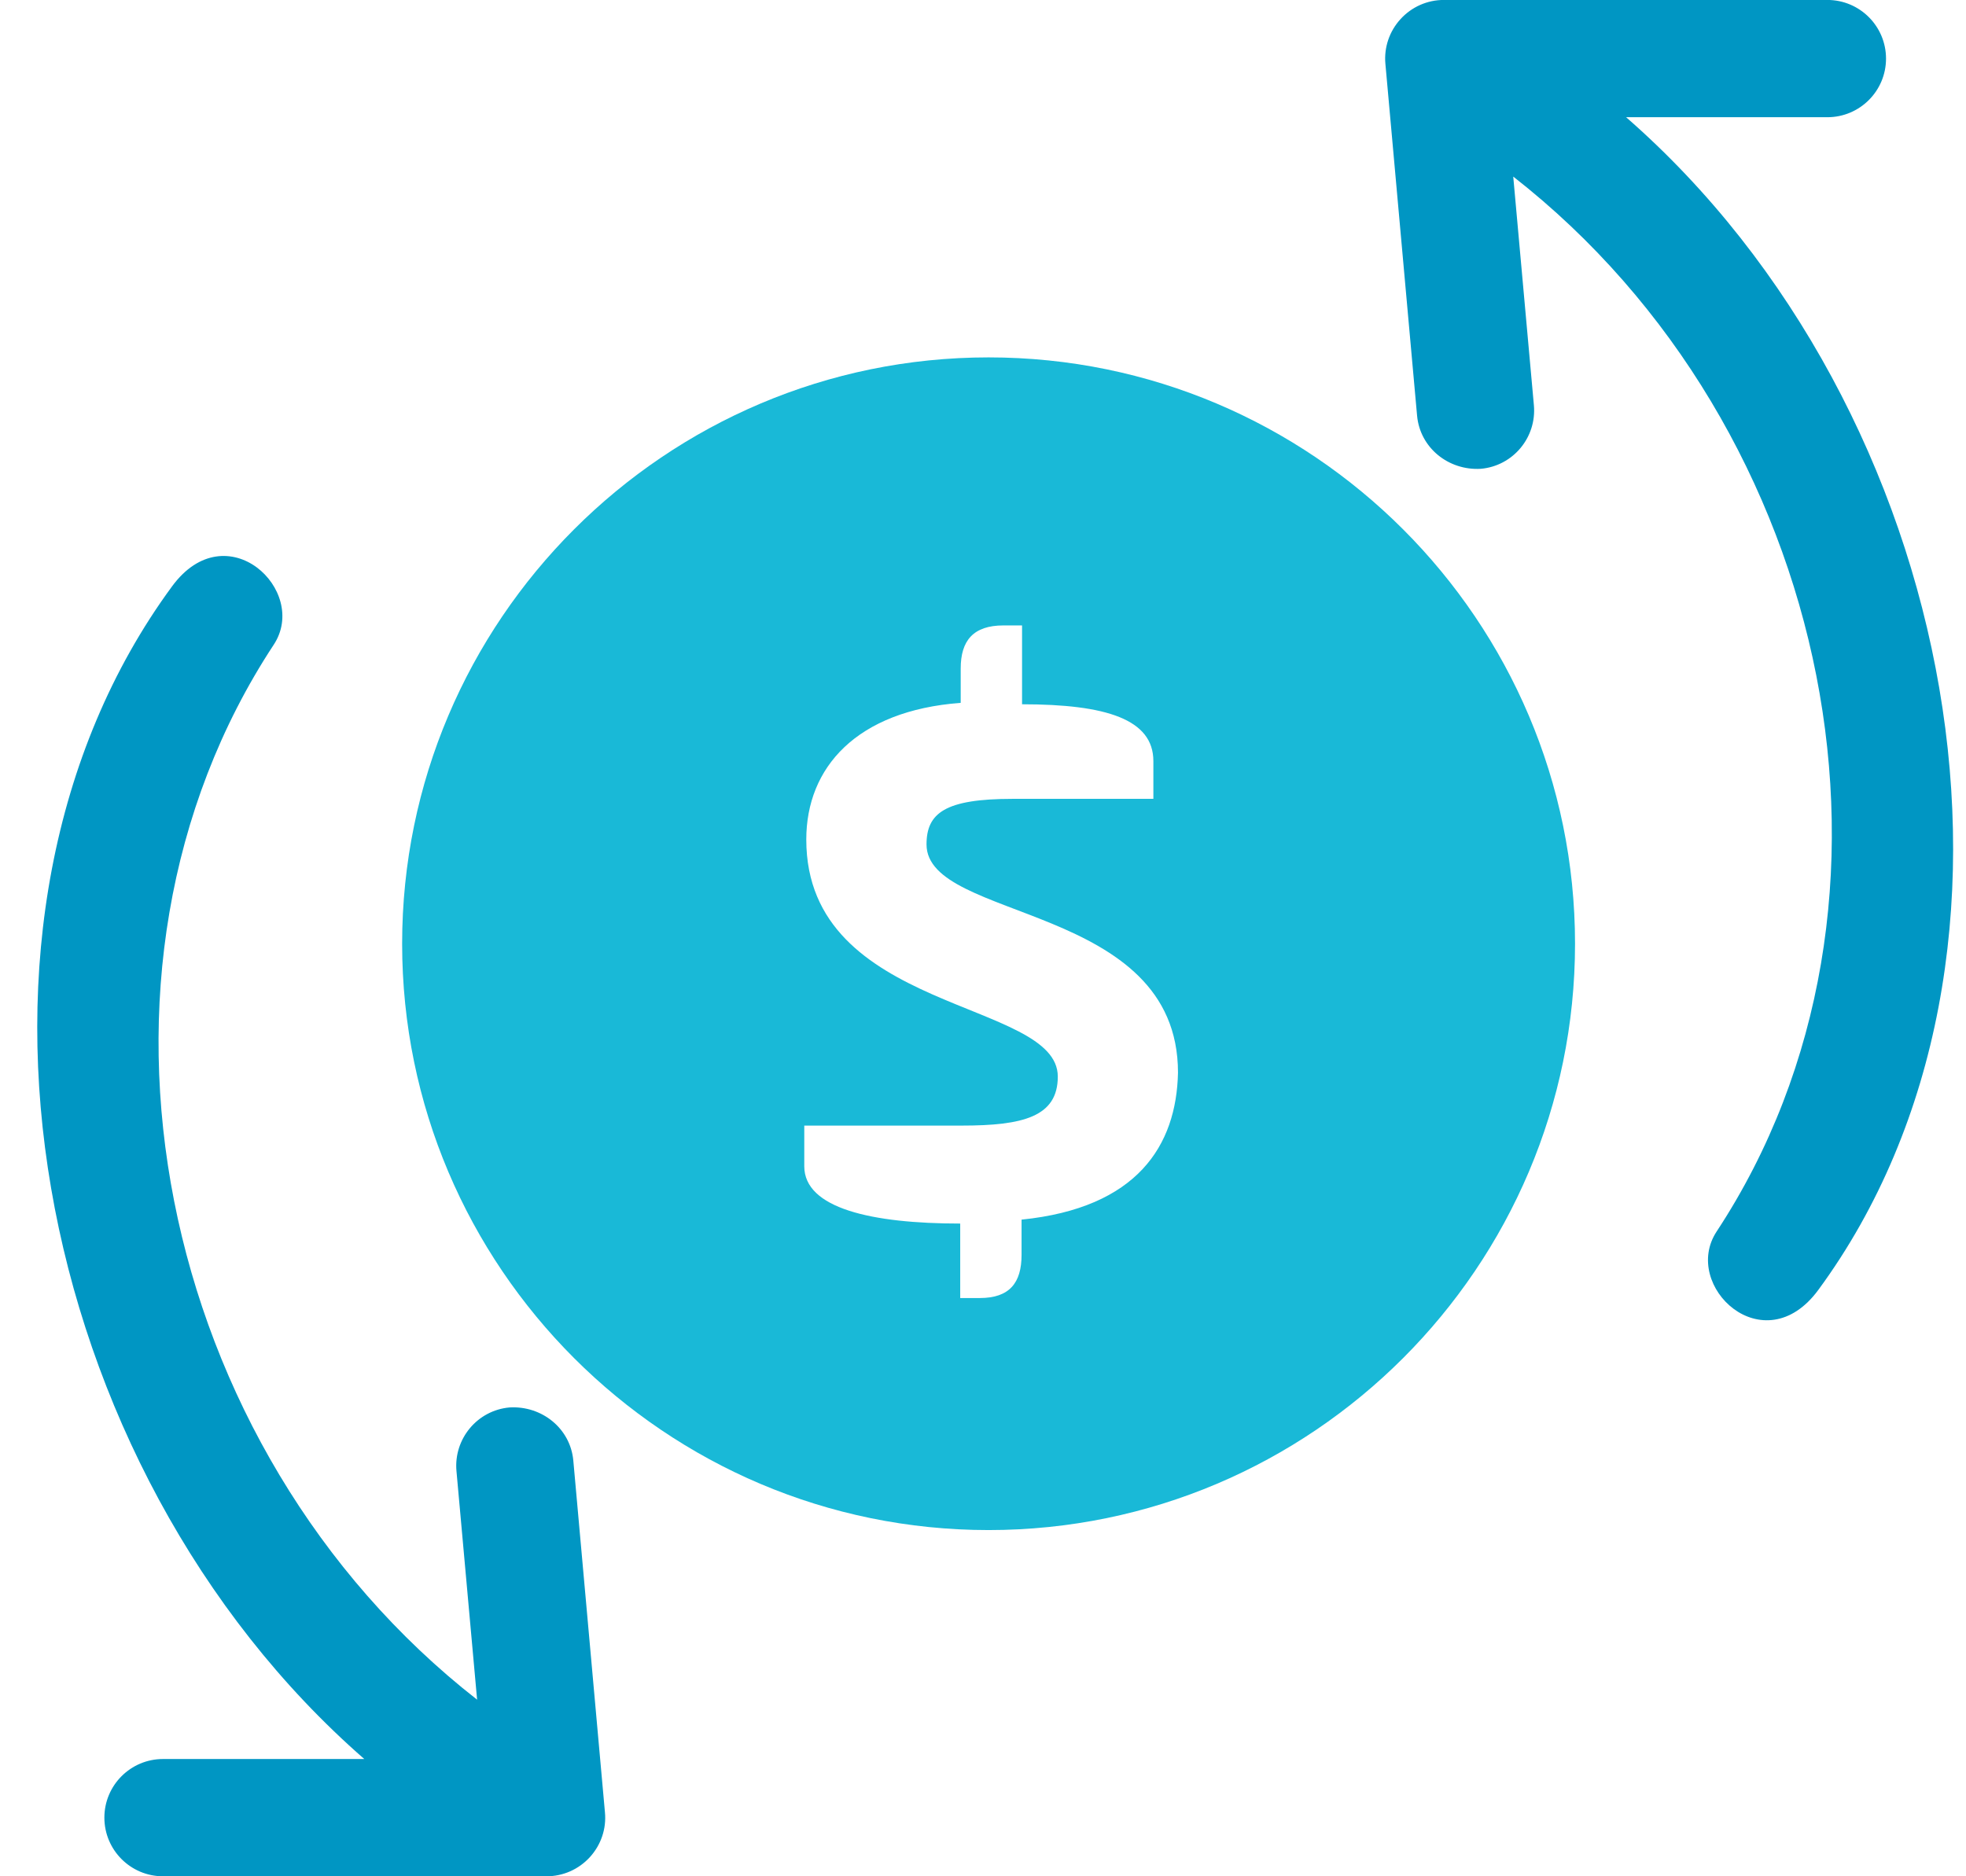
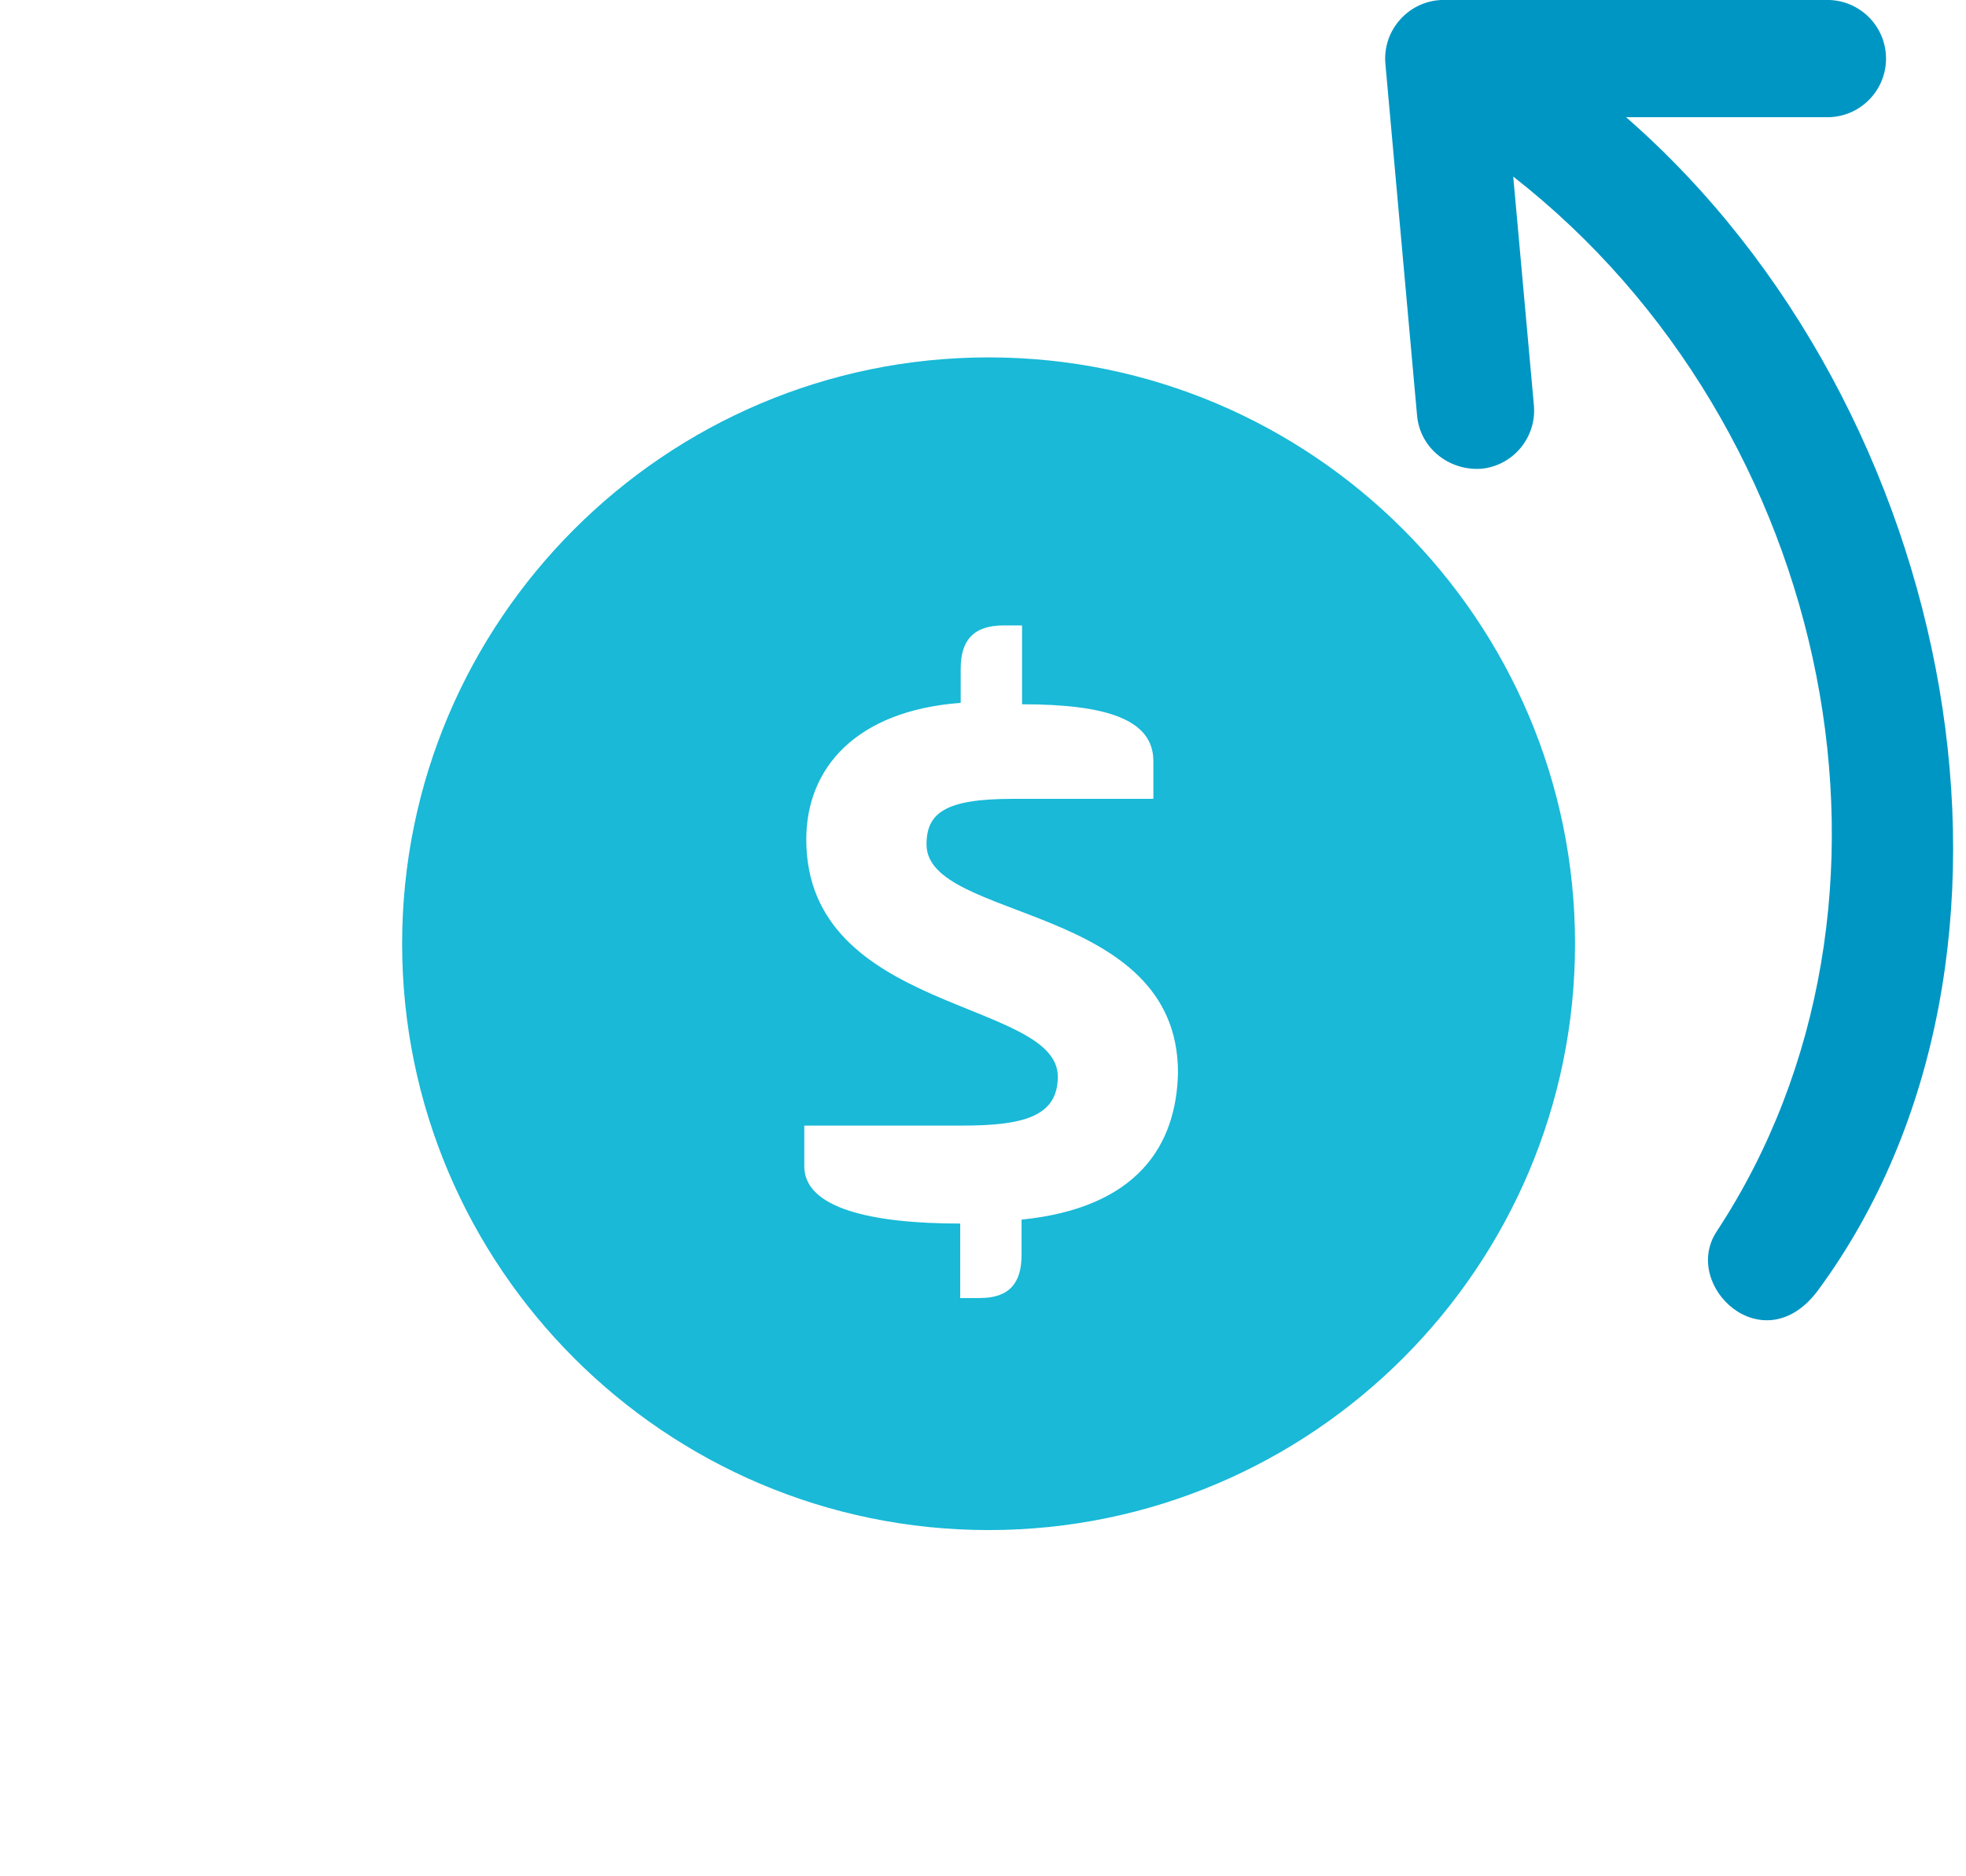
<svg xmlns="http://www.w3.org/2000/svg" width="44px" height="42px" viewBox="0 0 44 42" version="1.1">
  <title>1E77AB8D-1B0A-479B-A7BF-17BEE818C400</title>
  <desc>Created with sketchtool.</desc>
  <defs />
  <g id="Principal_01_Activacion" stroke="none" stroke-width="1" fill="none" fill-rule="evenodd">
    <g id="03_onboarding_3" transform="translate(-184, -449)" fill-rule="nonzero">
      <g id="left" transform="translate(0, 133)">
        <g id="card" transform="translate(130, 207)">
          <g id="Group" transform="translate(54, 5)">
            <g id="ic" transform="translate(0, 104)">
-               <path d="M11.405,31.505 C10.683,31.568 10.151,32.209 10.216,32.93 L10.678,38.047 C3.486,32.429 1.304,21.765 6.126,14.432 C6.926,13.217 5.07,11.465 3.851,13.125 C-1.624,20.576 0.672,32.844 8.153,39.375 L3.648,39.375 C2.924,39.375 2.336,39.963 2.336,40.687 C2.336,41.412 2.924,42 3.648,42 L12.232,42 C12.602,42 12.951,41.845 13.201,41.572 C13.45,41.299 13.574,40.937 13.539,40.569 L12.831,32.694 C12.765,31.972 12.125,31.463 11.405,31.505 Z" id="Shape" fill="#0096C3" />
              <path d="M41.572,19.06 C40.85,19.123 40.317,19.763 40.383,20.485 L40.845,25.601 C33.652,19.984 31.47,9.319 36.293,1.987 C37.092,0.772 35.236,-0.98 34.017,0.68 C28.543,8.131 30.838,20.399 38.319,26.93 L33.815,26.93 C33.09,26.93 32.502,27.518 32.502,28.242 C32.502,28.967 33.09,29.555 33.815,29.555 L42.399,29.555 C42.769,29.555 43.118,29.4 43.367,29.127 C43.617,28.854 43.74,28.491 43.706,28.124 L42.997,20.249 C42.931,19.527 42.291,19.018 41.572,19.06 Z" id="Shape" fill="#0096C3" transform="translate(37.356, 14.777) scale(-1, -1) translate(-37.356, -14.777) " />
              <path d="M35.25,21.125 C35.25,28.362 29.362,34.25 22.125,34.25 C14.888,34.25 9,28.362 9,21.125 C9,13.888 14.888,8 22.125,8 C29.362,8 35.25,13.888 35.25,21.125 Z M20.736,18.902 C20.736,18.2 21.152,17.882 22.661,17.882 L25.813,17.882 L25.813,17.037 C25.813,16.105 24.766,15.765 22.874,15.765 L22.874,14 L22.458,14 C21.782,14 21.501,14.34 21.501,14.965 L21.501,15.733 C19.171,15.908 18.045,17.18 18.045,18.792 C18.045,22.685 23.674,22.367 23.674,24.099 C23.674,24.998 22.897,25.196 21.524,25.196 L18,25.196 L18,26.106 C18,27.049 19.508,27.389 21.49,27.389 L21.49,29.056 L21.929,29.056 C22.593,29.056 22.863,28.716 22.863,28.091 L22.863,27.301 C25.452,27.038 26.33,25.645 26.364,24.011 C26.364,20.206 20.736,20.634 20.736,18.902 Z" id="Shape" fill="#19B9D7" />
            </g>
          </g>
        </g>
      </g>
    </g>
  </g>
</svg>